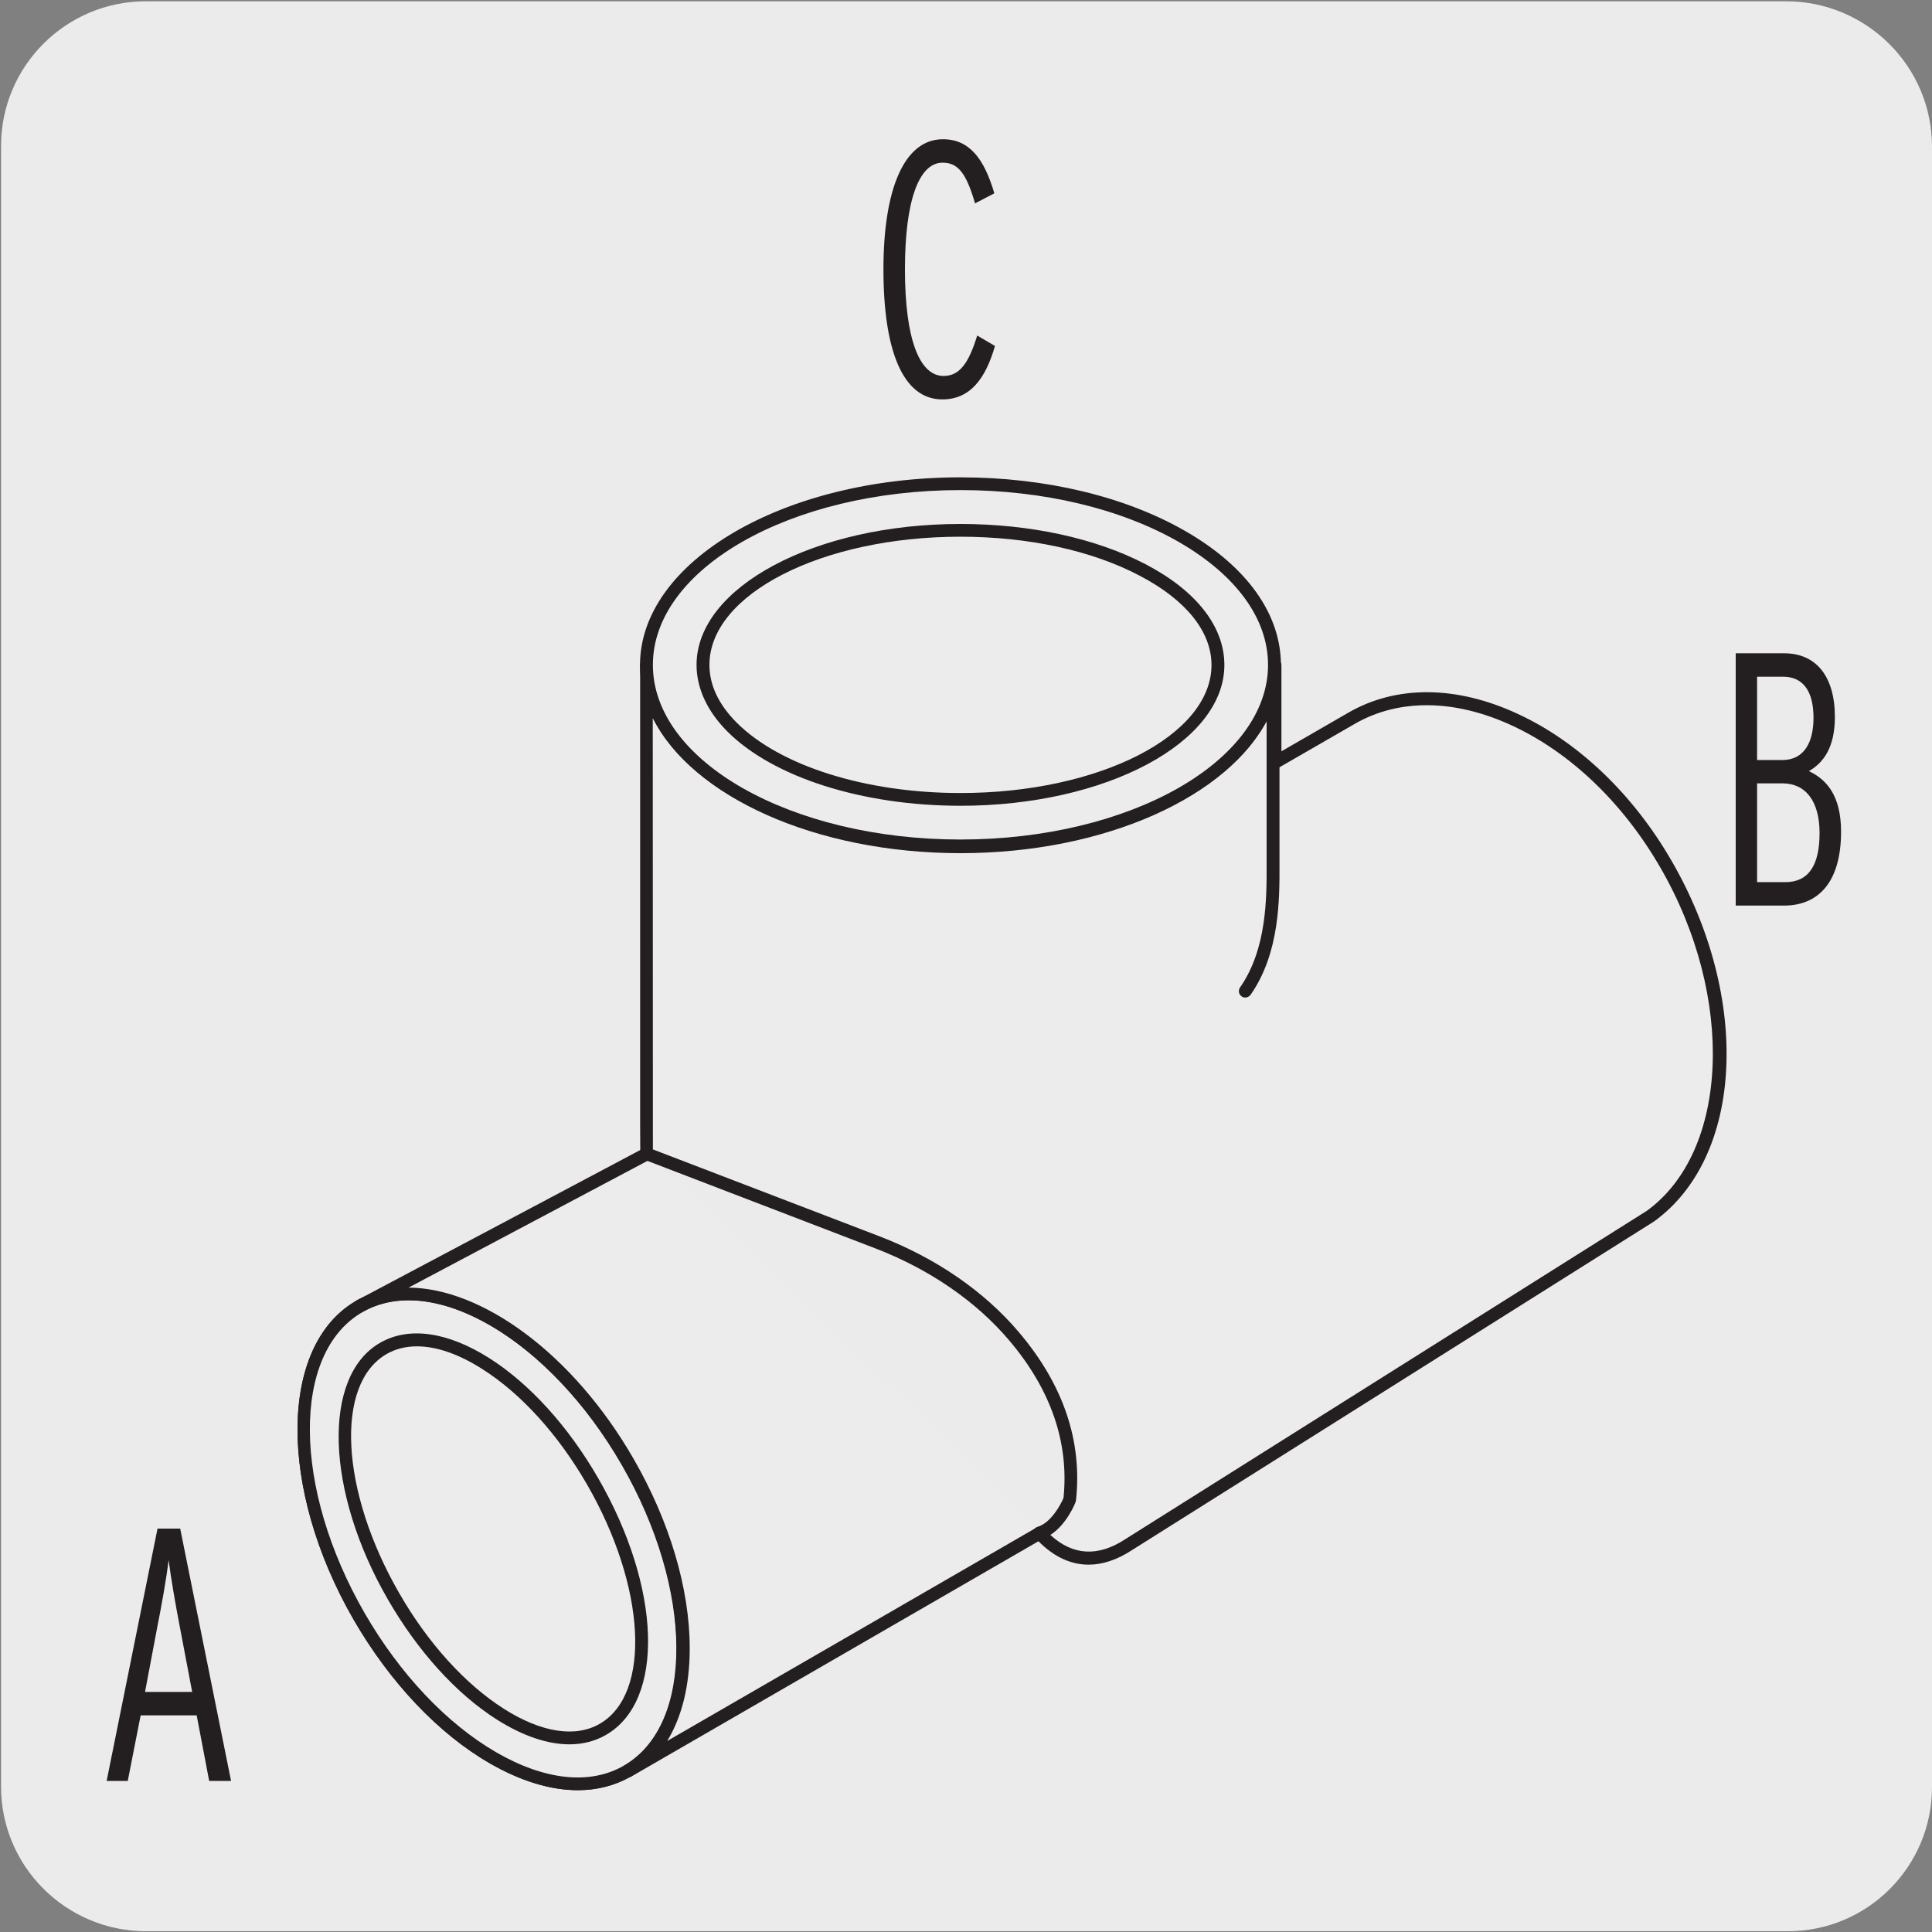
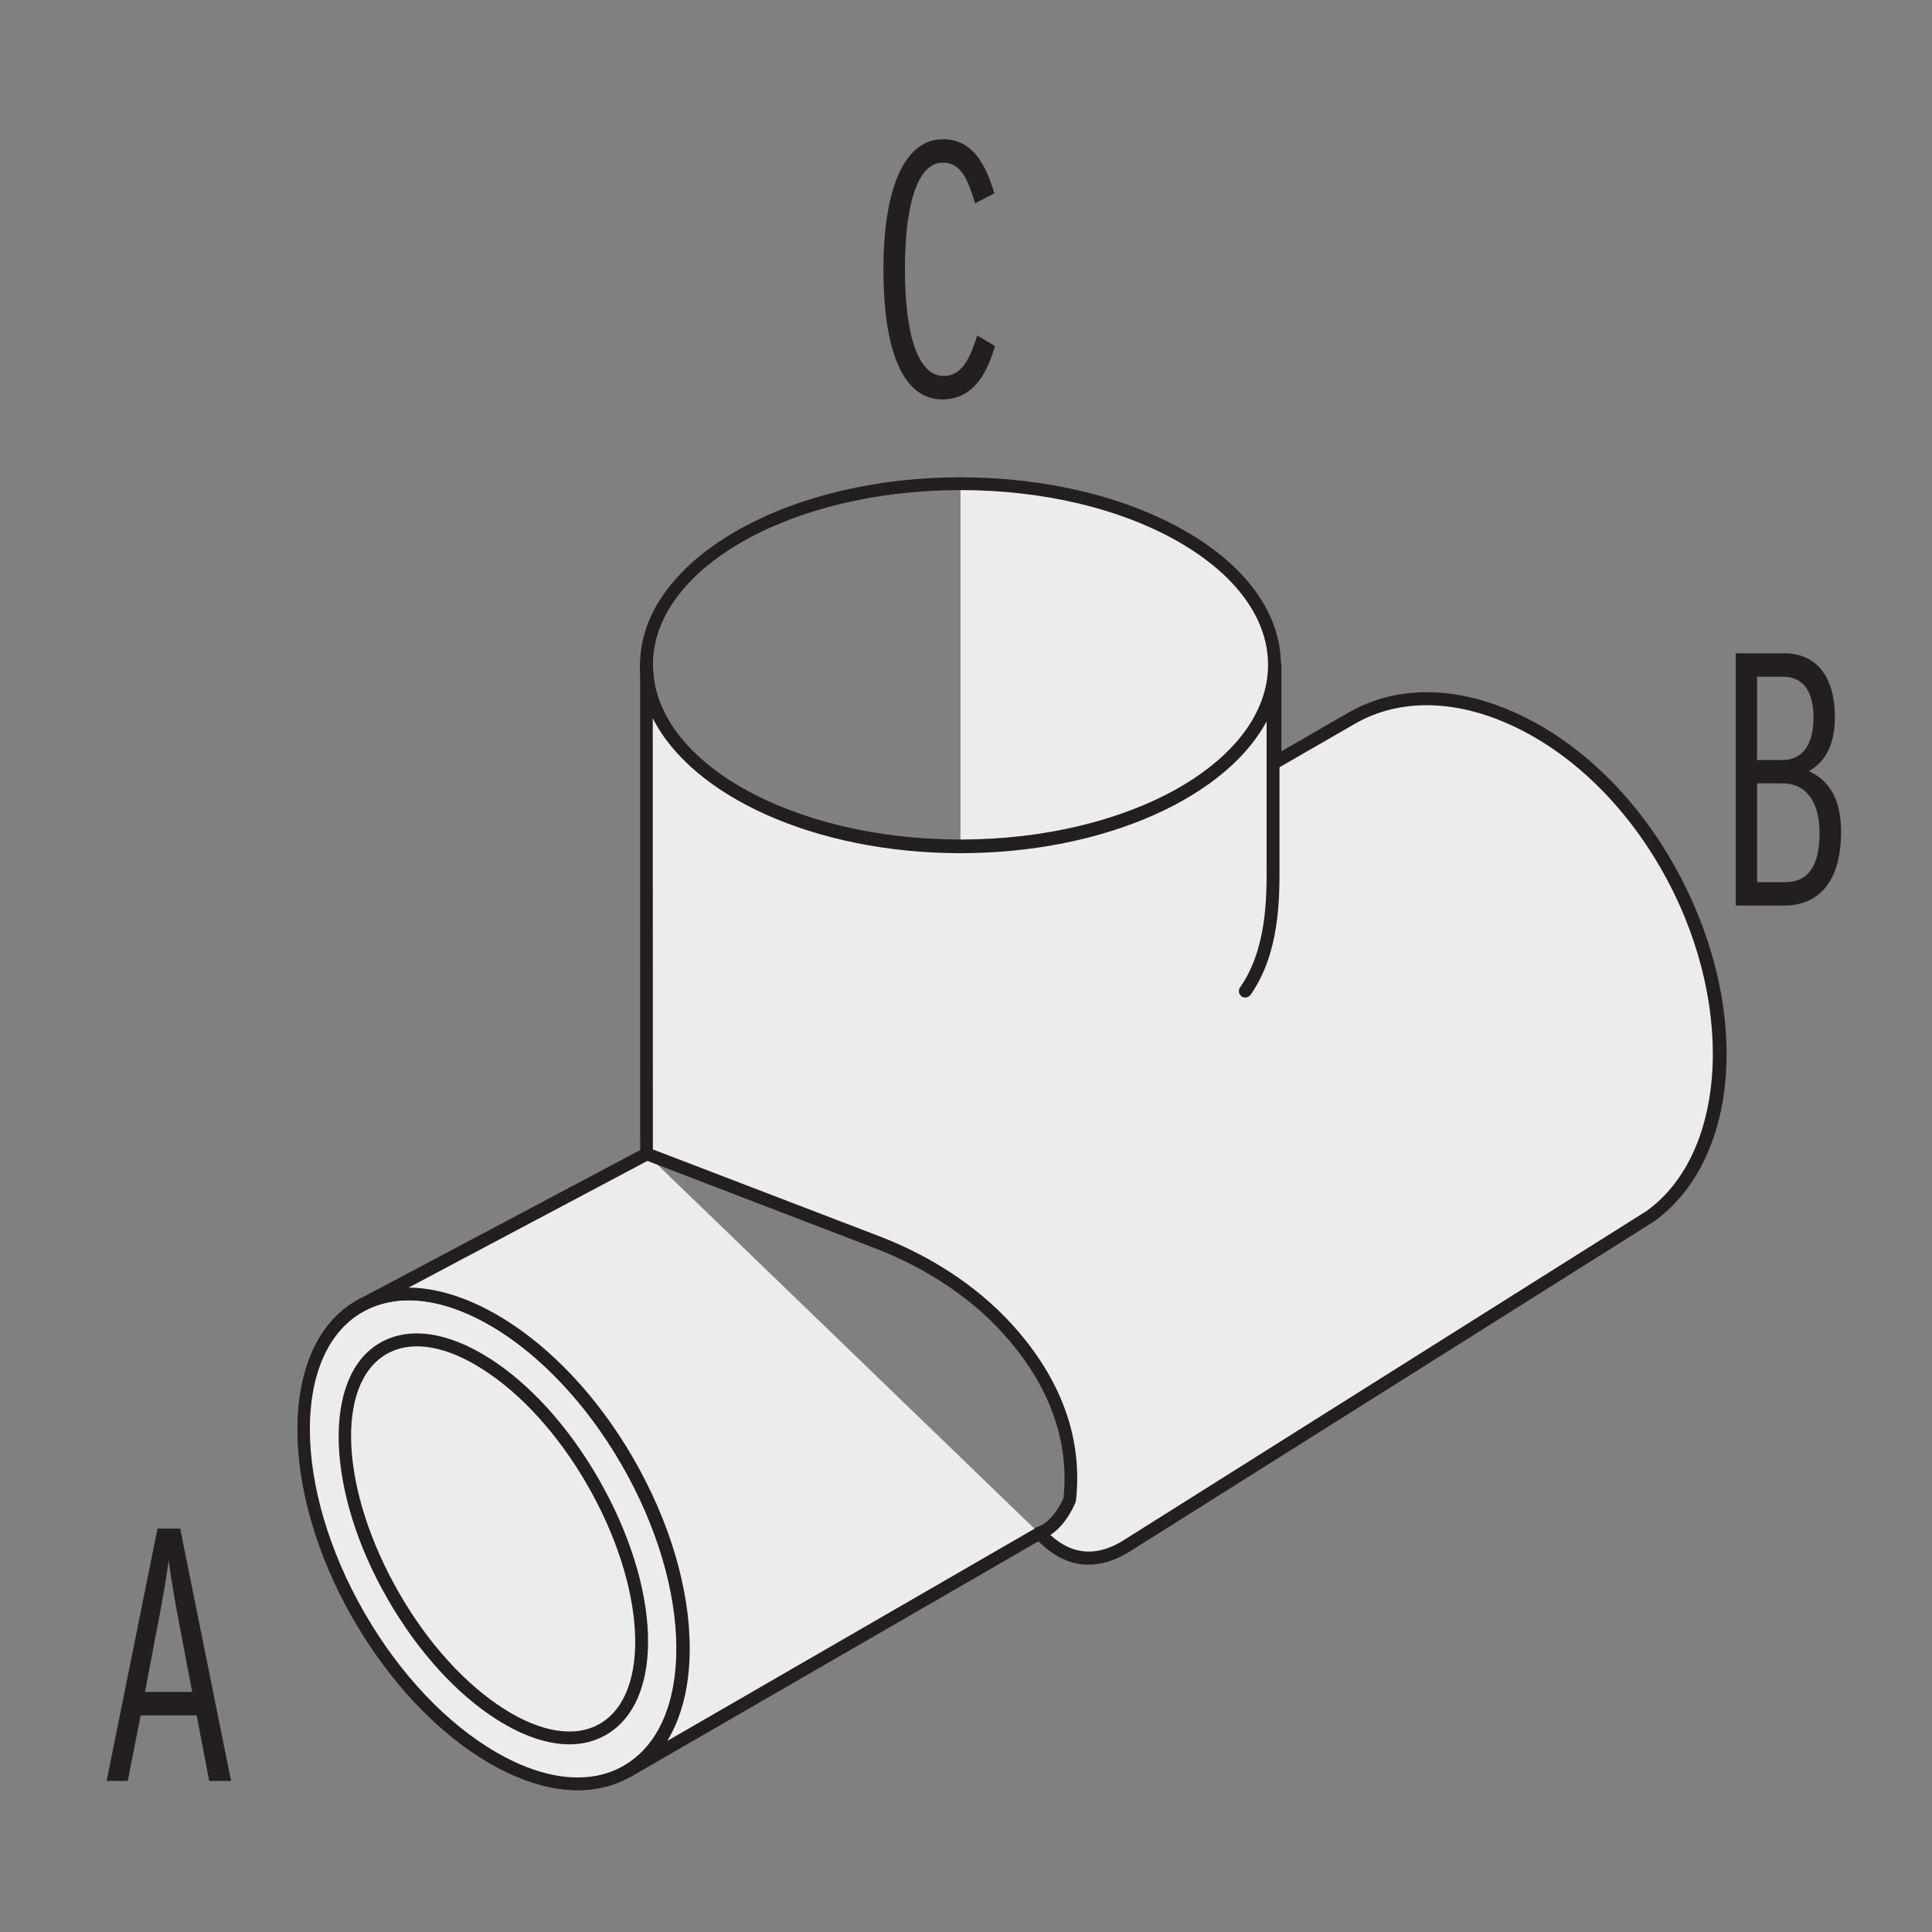
<svg xmlns="http://www.w3.org/2000/svg" enable-background="new 0 0 150 150" viewBox="0 0 150 150">
  <rect x="0" y="0" width="150" height="150" fill="#808080" stroke="none" />
-   <path d="m11.4.14h127.31c6.21-.02 11.27 5 11.29 11.21v.03 127.37c0 6.18-5.01 11.19-11.19 11.19h-127.47c-6.18 0-11.19-5.01-11.19-11.19v-127.37c.01-6.21 5.04-11.24 11.25-11.24z" fill="#ecebeb" />
-   <path d="m11.32.1h127.31c6.21-.02 11.27 5 11.29 11.21v.03 127.37c0 6.18-5.01 11.19-11.19 11.19h-127.46c-6.18 0-11.19-5.01-11.19-11.19v-127.37c0-6.21 5.04-11.24 11.24-11.24z" fill="#ecebeb" />
  <g fill="#231f20">
    <path d="m16.24 138.27-.97-5.09h-4.35l-1 5.09h-1.64l3.95-19.59h1.76l3.95 19.59zm-2.25-11.81c-.36-1.85-.71-3.89-.9-5.34-.17 1.46-.55 3.55-.91 5.37l-.92 4.87h3.66z" />
    <path d="m138.51 70.31h-3.75v-19.59h3.75c2.52 0 3.95 1.82 3.95 4.95 0 2.35-.88 3.55-2.02 4.2 1.31.62 2.5 1.82 2.5 4.7 0 3.98-1.81 5.74-4.43 5.74zm-.07-17.77h-2.02v6.47h1.95c1.74 0 2.43-1.43 2.43-3.28 0-2.07-.81-3.19-2.36-3.19zm-.05 8.28h-1.97v7.67h2.19c1.81 0 2.66-1.31 2.66-3.81 0-2.49-1.09-3.86-2.88-3.86z" />
    <path d="m73.16 31.01c-3.07 0-4.57-3.8-4.57-10.1 0-6.21 1.6-10.1 4.62-10.1 2.07 0 3.21 1.54 3.99 4.2l-1.5.78c-.69-2.4-1.35-3.16-2.52-3.16-1.83 0-2.92 2.94-2.92 8.28 0 5.45 1.14 8.28 3 8.28 1.23 0 1.95-.98 2.61-3.14l1.38.81c-.72 2.5-1.9 4.15-4.09 4.15z" />
  </g>
  <path d="m27.86 125.49c5.76 9.97 15.09 15.36 20.85 12.04 5.75-3.33 5.76-14.11 0-24.08s-15.1-15.36-20.85-12.04c-5.76 3.33-5.75 14.12 0 24.08" fill="#fff" />
  <path d="m44.86 138.99c-2.1 0-4.42-.7-6.82-2.08-4.01-2.31-7.76-6.28-10.59-11.17-5.87-10.18-5.79-21.27.18-24.73 5.97-3.44 15.62 2.03 21.5 12.21s5.8 21.27-.18 24.72c-1.22.7-2.6 1.05-4.09 1.05zm-16.55-13.75c2.74 4.74 6.37 8.58 10.22 10.81 3.77 2.18 7.29 2.55 9.91 1.03 5.5-3.18 5.42-13.66-.18-23.36-5.59-9.7-14.62-15.02-20.13-11.84-5.5 3.17-5.42 13.65.18 23.36z" fill="#231f20" />
  <path d="m27.86 125.49c5.76 9.97 15.09 15.36 20.85 12.04 5.75-3.33 5.76-14.11 0-24.08s-15.1-15.36-20.85-12.04c-5.76 3.33-5.75 14.12 0 24.08" fill="#edecec" />
  <path d="m44.86 138.99c-2.1 0-4.42-.7-6.82-2.08-4.01-2.31-7.76-6.28-10.59-11.17-5.87-10.18-5.79-21.27.18-24.73 5.97-3.44 15.62 2.03 21.5 12.21s5.8 21.27-.18 24.72c-1.22.7-2.6 1.05-4.09 1.05zm-16.55-13.75c2.74 4.74 6.37 8.58 10.22 10.81 3.77 2.18 7.29 2.55 9.91 1.03 5.5-3.18 5.42-13.66-.18-23.36-5.59-9.7-14.62-15.02-20.13-11.84-5.5 3.17-5.42 13.65.18 23.36z" fill="#231f20" />
  <path d="m46.03 115.01c-4.73-8.18-12.02-12.81-16.3-10.34s-3.92 11.1.81 19.29c4.72 8.17 12.01 12.81 16.29 10.34 4.29-2.48 3.93-11.11-.8-19.29" fill="#edecec" />
  <path d="m44.21 135.43c-1.71 0-3.62-.65-5.63-1.92-3.14-1.99-6.14-5.3-8.46-9.32-4.85-8.39-5.13-17.33-.62-19.93 2.23-1.29 5.24-.87 8.48 1.18 3.14 1.99 6.14 5.3 8.46 9.32 4.92 8.53 5.19 17.29.62 19.93-.84.49-1.8.74-2.85.74zm-11.84-30.9c-.87 0-1.67.2-2.36.6-4.03 2.33-3.58 10.65.99 18.57 2.23 3.88 5.12 7.06 8.12 8.97 2.91 1.85 5.56 2.26 7.45 1.16 4.02-2.32 3.58-10.65-.99-18.57-2.24-3.88-5.13-7.07-8.14-8.97-1.83-1.17-3.57-1.76-5.07-1.76z" fill="#231f20" />
  <path d="m50.17 89.58-22.3 11.84c5.75-3.32 15.09 2.07 20.85 12.04s5.75 20.76 0 24.08l31.98-18.48" fill="#edecec" />
  <path d="m48.72 138.01c-.17 0-.34-.09-.43-.25-.14-.24-.05-.54.18-.68l.02-.01c2.61-1.52 4.05-4.74 4.05-9.09 0-4.46-1.51-9.52-4.25-14.27-5.46-9.46-14.2-14.74-19.73-12.07l-.44.23c-.24.12-.54.04-.67-.2s-.05-.54.19-.68c.15-.09.3-.17.46-.24l21.85-11.59c.24-.13.55-.04.68.21.13.24.04.55-.21.68l-18.7 9.92c5.71.03 12.77 5.15 17.44 13.24 2.83 4.89 4.39 10.14 4.39 14.77 0 2.89-.61 5.33-1.75 7.19l28.64-16.55c.23-.13.54-.06.68.18s.05.54-.18.68l-31.96 18.47c-.09.04-.18.06-.26.06z" fill="#231f20" />
  <path d="m68.06 96.44c4.1 1.57 7.86 4 10.7 7.35 2.65 3.13 4.87 7.41 4.3 12.65 0 0-.86 2.16-2.37 2.6 1.05 1.17 3.42 3.21 6.95.89l40.48-25.5c6.61-4.76 7.34-16.82 1.25-27.36s-17.04-15.61-24.46-11.33l-5.5 3.17-.44.26v-7.56c0 7.78-10.92 14.09-24.41 14.1-13.48 0-24.4-6.31-24.4-14.1v35.63 2.32z" fill="#edecec" />
  <path d="m84.52 121.48c-1.5 0-2.91-.71-4.19-2.13-.12-.13-.16-.3-.11-.47s.18-.29.34-.34c1-.29 1.77-1.66 2.01-2.24.44-4.28-.97-8.39-4.19-12.2-2.6-3.08-6.23-5.57-10.48-7.2l-17.87-6.86c-.19-.07-.32-.26-.32-.46l-.01-2.33v-35.6c0-.28.22-.5.5-.5s.5.22.5.5c0 7.49 10.71 13.58 23.89 13.58s23.9-6.1 23.9-13.58c0-.28.22-.5.5-.5s.5.22.5.5v6.68l5.18-2.99c3.73-2.16 8.41-2.13 13.18.09 4.71 2.18 8.95 6.24 11.94 11.42 6.18 10.69 5.57 22.98-1.38 27.99l-40.49 25.49c-1.17.77-2.31 1.15-3.4 1.15zm-2.97-2.31c1.74 1.61 3.7 1.72 5.82.33l40.47-25.48c6.41-4.62 6.9-16.59 1.07-26.66-2.89-5.01-6.97-8.92-11.5-11.02-4.46-2.07-8.82-2.12-12.26-.12l-5.93 3.42c-.16.09-.35.09-.5 0s-.25-.25-.25-.43v-3.46c-3.03 6.05-12.6 10.49-23.9 10.49s-20.86-4.43-23.89-10.49l.01 33.49 17.55 6.73c4.41 1.69 8.18 4.28 10.89 7.49 3.43 4.05 4.91 8.43 4.41 13.02 0 .04-.02.09-.03.13-.02.08-.69 1.76-1.96 2.56z" fill="#231f20" />
-   <path d="m74.57 65.71c13.48 0 24.41-6.31 24.41-14.09s-10.93-14.1-24.41-14.1c-13.47 0-24.4 6.31-24.4 14.1-.01 7.79 10.92 14.09 24.4 14.09" fill="#edecec" />
+   <path d="m74.57 65.71c13.48 0 24.41-6.31 24.41-14.09s-10.93-14.1-24.41-14.1" fill="#edecec" />
  <path d="m74.57 66.19c-13.72 0-24.88-6.53-24.88-14.56s11.16-14.57 24.88-14.57c6.6 0 12.81 1.49 17.49 4.19 4.77 2.75 7.39 6.44 7.39 10.38 0 8.02-11.16 14.55-24.88 14.56zm0-28.14c-13.17 0-23.88 6.09-23.88 13.57s10.71 13.56 23.88 13.56 23.88-6.09 23.88-13.56c0-3.57-2.45-6.95-6.89-9.52-4.53-2.61-10.56-4.05-16.99-4.05z" fill="#231f20" />
-   <path d="m74.57 62.09c11.06 0 20.02-4.69 20.02-10.47 0-5.79-8.97-10.48-20.03-10.48-11.05 0-20.01 4.69-20.01 10.48s8.96 10.47 20.02 10.47" fill="#edecec" />
-   <path d="m74.57 62.56c-7.61 0-14.54-2.21-18.09-5.76-1.57-1.57-2.4-3.37-2.4-5.18 0-6.03 9.19-10.94 20.48-10.94 5.42 0 10.52 1.11 14.37 3.12 3.95 2.06 6.13 4.84 6.13 7.83 0 6.02-9.19 10.93-20.49 10.93zm0-20.89c-10.75 0-19.49 4.46-19.49 9.95 0 1.57.71 3.07 2.11 4.48 3.37 3.37 10.03 5.47 17.38 5.47 10.75 0 19.49-4.46 19.49-9.94 0-2.59-1.98-5.06-5.59-6.94-3.7-1.95-8.64-3.02-13.9-3.02z" fill="#231f20" />
  <path d="m98.86 55.58v11.02c0 2.68.16 7.08-2.2 10.39" fill="none" />
  <path d="m96.68 77.45c-.1 0-.2-.03-.28-.09-.23-.16-.28-.47-.12-.7 2.08-2.98 2.07-6.96 2.06-9.6v-11.46c0-.28.22-.5.5-.5s.5.22.5.5v11.45c.01 2.76.02 6.94-2.24 10.18-.11.15-.27.22-.42.22z" fill="#231f20" />
</svg>